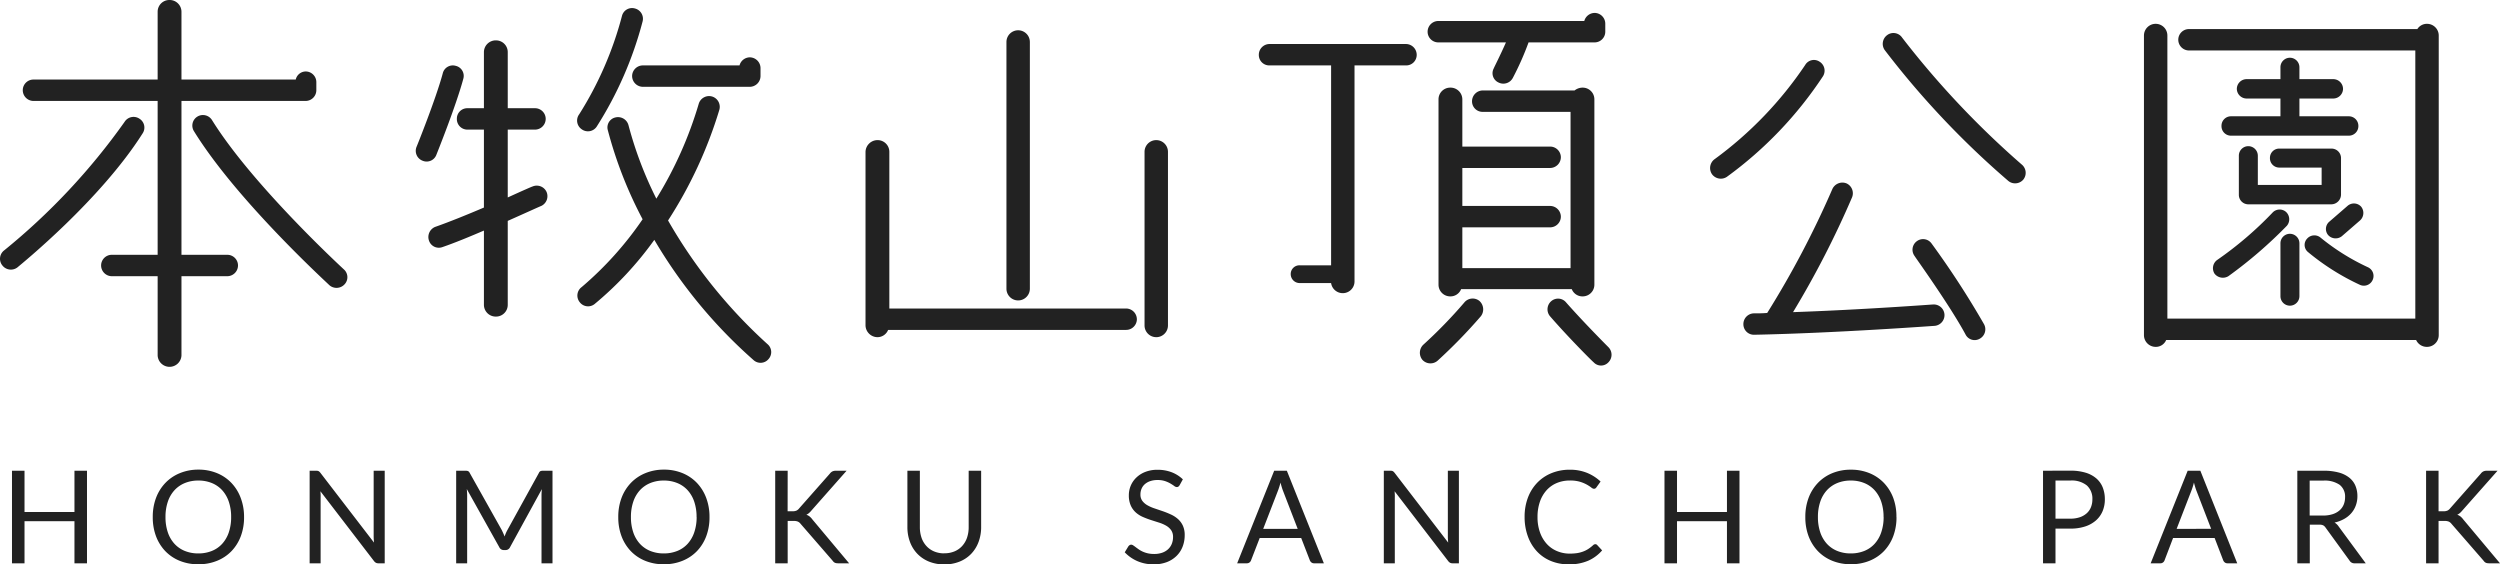
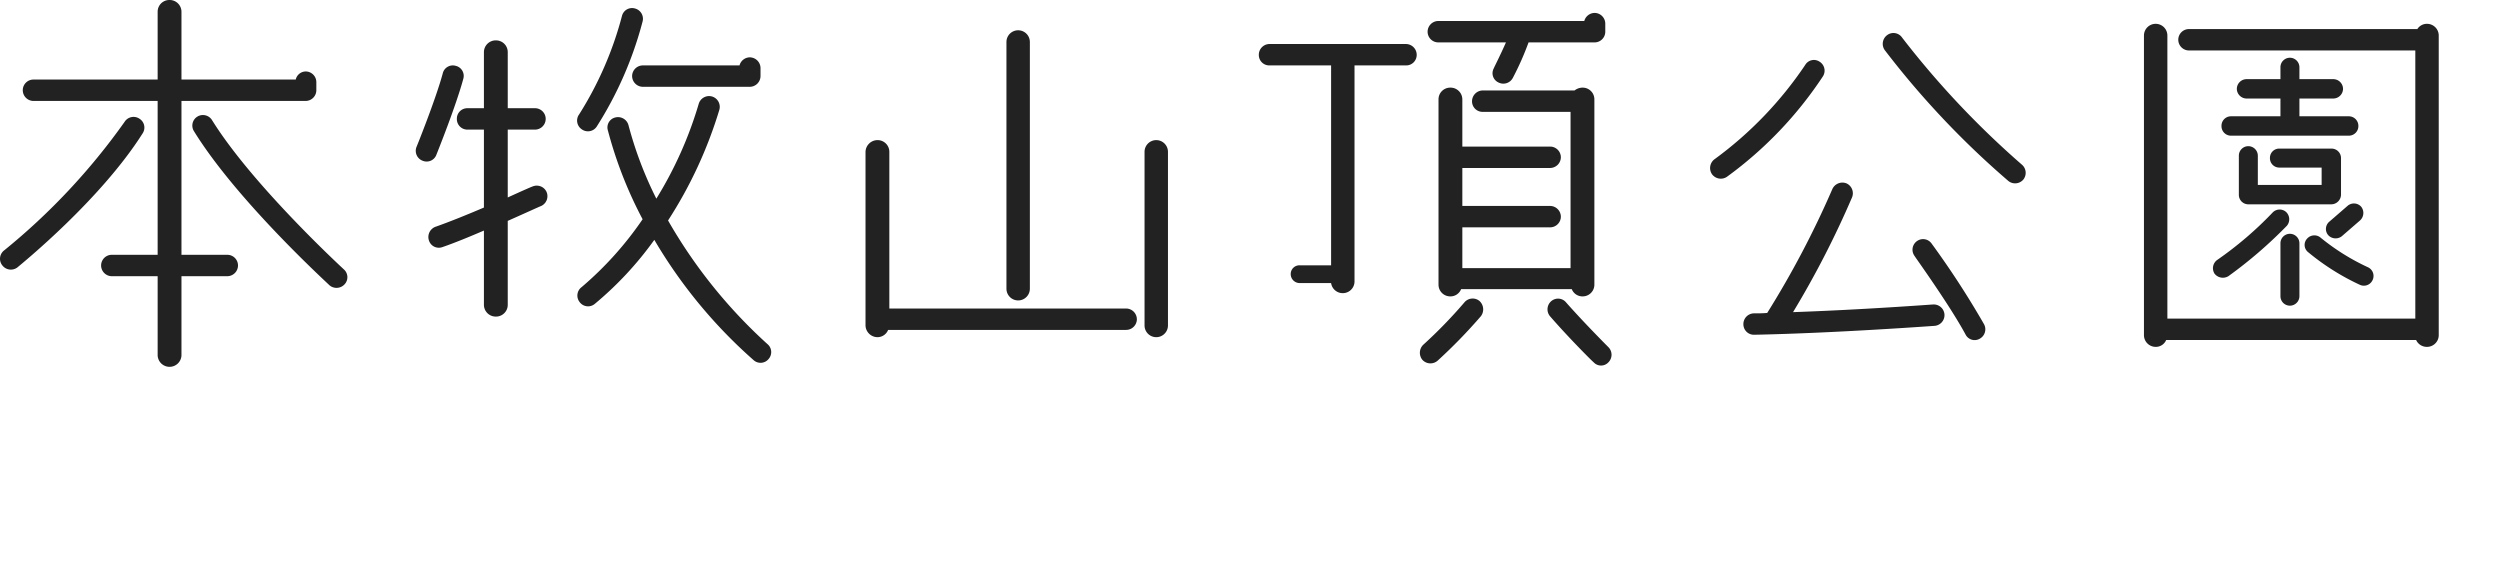
<svg xmlns="http://www.w3.org/2000/svg" width="154.778" height="34.943" viewBox="0 0 154.778 34.943">
  <g id="logo-black" transform="translate(-528.99 -346.023)">
    <path id="パス_43320" data-name="パス 43320" d="M2.15-4.425a.666.666,0,0,0,.925.1c.2-.175,5.125-4.15,7.75-8.3a.646.646,0,0,0-.2-.9.654.654,0,0,0-.925.2,40.047,40.047,0,0,1-7.45,7.95A.654.654,0,0,0,2.15-4.425Zm12.975-9a.661.661,0,0,0-.925-.225.651.651,0,0,0-.2.9c2.625,4.25,8.15,9.3,8.375,9.525a.673.673,0,0,0,.95-.05.643.643,0,0,0-.05-.925C23.225-4.25,17.65-9.375,15.125-13.425Zm5.8-1.2a.667.667,0,0,0,.65-.675v-.5a.662.662,0,0,0-.65-.65.64.64,0,0,0-.625.5H13.225v-4.2a.731.731,0,0,0-.75-.725.726.726,0,0,0-.725.725v4.2H4.05a.662.662,0,0,0-.65.65.667.667,0,0,0,.65.675h7.7V-5.1H8.9a.662.662,0,0,0-.65.65.667.667,0,0,0,.65.675h2.85v4.9a.738.738,0,0,0,1.475,0v-4.9h2.85a.667.667,0,0,0,.65-.675.662.662,0,0,0-.65-.65h-2.85v-9.525ZM30.2-16.8a.639.639,0,0,0-.8.475c-.425,1.575-1.6,4.5-1.625,4.55a.655.655,0,0,0,.375.85.643.643,0,0,0,.85-.35c.05-.125,1.225-3.05,1.675-4.725A.639.639,0,0,0,30.2-16.8ZM28.925-6.825a.677.677,0,0,0-.375.85.641.641,0,0,0,.825.4c.8-.275,1.7-.65,2.575-1.025V-2a.731.731,0,0,0,.75.725A.726.726,0,0,0,33.425-2V-7.2c1.125-.5,2-.9,2.075-.925A.669.669,0,0,0,35.825-9a.669.669,0,0,0-.875-.325c-.025,0-.65.275-1.525.675v-4.2h1.7a.667.667,0,0,0,.65-.675.662.662,0,0,0-.65-.65h-1.7V-17.65a.726.726,0,0,0-.725-.725.731.731,0,0,0-.75.725v3.475H30.925a.645.645,0,0,0-.65.65.651.651,0,0,0,.65.675H31.95v4.825C30.95-7.6,29.85-7.15,28.925-6.825ZM41.3-20.35a.642.642,0,0,0-.8.45,21.723,21.723,0,0,1-2.65,6.1.648.648,0,0,0,.15.925.651.651,0,0,0,.925-.15,22.921,22.921,0,0,0,2.85-6.525A.657.657,0,0,0,41.3-20.35Zm7.1,3.025a.668.668,0,0,0-.625.5H41.8a.667.667,0,0,0-.675.65.672.672,0,0,0,.675.675h6.6a.672.672,0,0,0,.675-.675v-.475A.672.672,0,0,0,48.4-17.325ZM49.575,1.35A.643.643,0,0,0,49.5.425a31.241,31.241,0,0,1-6.15-7.65,26.9,26.9,0,0,0,3.175-6.85.668.668,0,0,0-.45-.825.668.668,0,0,0-.825.45,24.157,24.157,0,0,1-2.625,5.875,23.483,23.483,0,0,1-1.725-4.55.672.672,0,0,0-.825-.475.632.632,0,0,0-.45.8,25.706,25.706,0,0,0,2.15,5.5A21.147,21.147,0,0,1,38-3.1a.65.65,0,0,0-.125.925.647.647,0,0,0,.925.125,21.113,21.113,0,0,0,3.7-3.975,30.513,30.513,0,0,0,6.15,7.45A.643.643,0,0,0,49.575,1.35ZM71.7-1.775H57.05v-9.7a.726.726,0,0,0-.725-.725.747.747,0,0,0-.75.725V-.725a.747.747,0,0,0,.75.725.712.712,0,0,0,.65-.45H71.7a.667.667,0,0,0,.675-.65A.672.672,0,0,0,71.7-1.775ZM65.025-19a.726.726,0,0,0-.725.725V-3a.726.726,0,0,0,.725.725A.726.726,0,0,0,65.75-3V-18.275A.726.726,0,0,0,65.025-19Zm8.55,6.8a.726.726,0,0,0-.725.725V-.725A.726.726,0,0,0,73.575,0,.726.726,0,0,0,74.3-.725v-10.75A.726.726,0,0,0,73.575-12.2Zm18.2,9.675a.709.709,0,0,0,.675-.45H99.3a.709.709,0,0,0,.675.45.726.726,0,0,0,.725-.725V-14.725a.726.726,0,0,0-.725-.725.805.805,0,0,0-.5.175H93.8a.672.672,0,0,0-.675.675.651.651,0,0,0,.675.65h5.425v9.675h-6.7V-6.8H97.95a.667.667,0,0,0,.675-.65.672.672,0,0,0-.675-.675H92.525v-2.35H97.95a.672.672,0,0,0,.675-.675.667.667,0,0,0-.675-.65H92.525v-2.925a.731.731,0,0,0-.75-.725.726.726,0,0,0-.725.725V-3.25A.726.726,0,0,0,91.775-2.525ZM91,1.45A32.285,32.285,0,0,0,93.675-1.3a.7.7,0,0,0-.1-.95.666.666,0,0,0-.925.1A29.375,29.375,0,0,1,90.1.475a.691.691,0,0,0-.05.925A.673.673,0,0,0,91,1.45Zm9.65.1a.622.622,0,0,0,.925,0,.664.664,0,0,0,0-.925c-.025-.025-1.5-1.5-2.625-2.775a.643.643,0,0,0-.925-.075.666.666,0,0,0-.075.925C99.1.025,100.575,1.5,100.65,1.55Zm-5.9-17.325a.663.663,0,0,0,.9-.275,17.73,17.73,0,0,0,.975-2.2h4.1a.662.662,0,0,0,.65-.65v-.5a.667.667,0,0,0-.65-.675.674.674,0,0,0-.65.5h-9.05a.667.667,0,0,0-.65.675.662.662,0,0,0,.65.65h4.2c-.35.8-.75,1.575-.75,1.6A.629.629,0,0,0,94.75-15.775ZM84.4-16.825V-4.45H82.45a.539.539,0,0,0-.55.55.555.555,0,0,0,.55.55H84.4a.729.729,0,0,0,.725.625.726.726,0,0,0,.725-.725V-16.825h3.175a.651.651,0,0,0,.675-.65.672.672,0,0,0-.675-.675h-8.45a.667.667,0,0,0-.65.675.645.645,0,0,0,.65.65Zm31.9,7.3a.683.683,0,0,0-.875.375A57.957,57.957,0,0,1,111.4-1.5c-.275.025-.55.025-.825.025a.666.666,0,0,0-.65.675.651.651,0,0,0,.675.65c5.025-.1,11.1-.55,11.15-.55a.667.667,0,0,0,.625-.7.667.667,0,0,0-.7-.625c-.05,0-4.35.325-8.675.475a57.822,57.822,0,0,0,3.65-7.1A.671.671,0,0,0,116.3-9.525ZM124.55.1a.663.663,0,0,0,.275-.9,54.049,54.049,0,0,0-3.25-5,.644.644,0,0,0-.9-.15.651.651,0,0,0-.15.925c0,.025,2.15,3,3.15,4.85A.629.629,0,0,0,124.55.1Zm-9.9-17.15a.626.626,0,0,0-.9.2,23.346,23.346,0,0,1-5.6,5.825.679.679,0,0,0-.175.925.675.675,0,0,0,.925.175,24.059,24.059,0,0,0,5.95-6.225A.651.651,0,0,0,114.65-17.05Zm5.1-1.5a.648.648,0,0,0-.925-.15.67.67,0,0,0-.15.925,53.66,53.66,0,0,0,7.65,8.1.667.667,0,0,0,.925-.075.666.666,0,0,0-.075-.925A54.736,54.736,0,0,1,119.75-18.55Zm27.175,9.725V-11.1a.587.587,0,0,0-.6-.575h-3.2a.572.572,0,0,0-.6.575.578.578,0,0,0,.6.6h2.6v1.075h-3.95v-1.8a.592.592,0,0,0-.6-.6.587.587,0,0,0-.575.6v2.4a.587.587,0,0,0,.575.6h5.15A.608.608,0,0,0,146.925-8.825ZM135.45.6a.69.69,0,0,0,.65-.425h15.475A.726.726,0,0,0,152.25.6a.726.726,0,0,0,.725-.725v-18.55a.726.726,0,0,0-.725-.725.7.7,0,0,0-.6.325H137.5a.662.662,0,0,0-.65.65.667.667,0,0,0,.65.675h14.025v16.6h-15.35V-18.675a.726.726,0,0,0-.725-.725.726.726,0,0,0-.725.725V-.125A.726.726,0,0,0,135.45.6Zm4.65-14.275a.587.587,0,0,0-.575.6.587.587,0,0,0,.575.6h7.3a.592.592,0,0,0,.6-.6.592.592,0,0,0-.6-.6h-3.05v-1.1h2.1a.608.608,0,0,0,.6-.6.608.608,0,0,0-.6-.6h-2.1V-16.7a.592.592,0,0,0-.6-.6.587.587,0,0,0-.575.6v.725h-2.1a.608.608,0,0,0-.6.6.608.608,0,0,0,.6.6h2.1v1.1Zm-1,9.75a.656.656,0,0,0,.85.15A27.475,27.475,0,0,0,143.575-6.9a.621.621,0,0,0-.05-.85.6.6,0,0,0-.85.05,22.193,22.193,0,0,1-3.425,2.925A.63.63,0,0,0,139.1-3.925ZM143.175-5.8v3.25a.587.587,0,0,0,.575.6.592.592,0,0,0,.6-.6V-5.8a.592.592,0,0,0-.6-.6A.587.587,0,0,0,143.175-5.8Zm4.9,2.55a.592.592,0,0,0,.8-.275.592.592,0,0,0-.275-.8,13.76,13.76,0,0,1-2.925-1.825.6.6,0,0,0-.85.05.569.569,0,0,0,.05.825A14.657,14.657,0,0,0,148.075-3.25Zm-.75-4.875L146.2-7.15a.59.59,0,0,0-.075.825.623.623,0,0,0,.85.075l1.125-.975a.623.623,0,0,0,.075-.85A.6.6,0,0,0,147.325-8.125Z" transform="translate(527 366.898)" fill="#222" />
-     <path id="パス_43321" data-name="パス 43321" d="M5.376-5.732V0H4.6V-2.608H1.508V0H.732V-5.732h.776v2.556H4.6V-5.732ZM15.1-2.864a3.309,3.309,0,0,1-.2,1.182,2.707,2.707,0,0,1-.576.926,2.574,2.574,0,0,1-.894.6A3.015,3.015,0,0,1,12.268.06a3,3,0,0,1-1.152-.214,2.579,2.579,0,0,1-.892-.6,2.707,2.707,0,0,1-.576-.926,3.309,3.309,0,0,1-.2-1.182,3.309,3.309,0,0,1,.2-1.182,2.728,2.728,0,0,1,.576-.928,2.588,2.588,0,0,1,.892-.606A2.975,2.975,0,0,1,12.268-5.8a2.99,2.99,0,0,1,1.154.216,2.584,2.584,0,0,1,.894.606,2.728,2.728,0,0,1,.576.928A3.309,3.309,0,0,1,15.1-2.864Zm-.8,0a2.913,2.913,0,0,0-.144-.948,2.005,2.005,0,0,0-.408-.71,1.77,1.77,0,0,0-.64-.446,2.173,2.173,0,0,0-.84-.156,2.162,2.162,0,0,0-.836.156,1.79,1.79,0,0,0-.642.446,1.989,1.989,0,0,0-.41.71,2.913,2.913,0,0,0-.144.948,2.9,2.9,0,0,0,.144.946,1.991,1.991,0,0,0,.41.708,1.768,1.768,0,0,0,.642.444,2.186,2.186,0,0,0,.836.154,2.2,2.2,0,0,0,.84-.154,1.75,1.75,0,0,0,.64-.444,2.008,2.008,0,0,0,.408-.708A2.9,2.9,0,0,0,14.3-2.864Zm9.508-2.868V0H23.42a.333.333,0,0,1-.154-.032.389.389,0,0,1-.122-.108L19.828-4.46q.008.1.012.2t0,.18V0h-.68V-5.732h.4a.546.546,0,0,1,.088.006.225.225,0,0,1,.064.02.243.243,0,0,1,.056.04.614.614,0,0,1,.06.066l3.316,4.316q-.008-.1-.014-.2t-.006-.186v-4.06Zm10.388,0V0h-.68V-4.212q0-.084.006-.18t.014-.2L31.568-1a.3.3,0,0,1-.28.18h-.112A.3.3,0,0,1,30.9-1L28.888-4.6a3.5,3.5,0,0,1,.024.392V0h-.68V-5.732H28.8a.5.5,0,0,1,.16.02.23.23,0,0,1,.108.112l1.98,3.528q.048.1.094.2t.086.212q.04-.108.084-.214a2.173,2.173,0,0,1,.1-.2L33.356-5.6a.212.212,0,0,1,.106-.112.517.517,0,0,1,.162-.02Zm9.72,2.868a3.309,3.309,0,0,1-.2,1.182,2.707,2.707,0,0,1-.576.926,2.574,2.574,0,0,1-.894.6A3.015,3.015,0,0,1,41.088.06a3,3,0,0,1-1.152-.214,2.579,2.579,0,0,1-.892-.6,2.707,2.707,0,0,1-.576-.926,3.309,3.309,0,0,1-.2-1.182,3.309,3.309,0,0,1,.2-1.182,2.728,2.728,0,0,1,.576-.928,2.588,2.588,0,0,1,.892-.606A2.975,2.975,0,0,1,41.088-5.8a2.99,2.99,0,0,1,1.154.216,2.584,2.584,0,0,1,.894.606,2.728,2.728,0,0,1,.576.928A3.309,3.309,0,0,1,43.916-2.864Zm-.8,0a2.913,2.913,0,0,0-.144-.948,2.005,2.005,0,0,0-.408-.71,1.77,1.77,0,0,0-.64-.446,2.173,2.173,0,0,0-.84-.156,2.162,2.162,0,0,0-.836.156,1.79,1.79,0,0,0-.642.446,1.989,1.989,0,0,0-.41.71,2.913,2.913,0,0,0-.144.948,2.9,2.9,0,0,0,.144.946,1.991,1.991,0,0,0,.41.708,1.768,1.768,0,0,0,.642.444,2.186,2.186,0,0,0,.836.154,2.2,2.2,0,0,0,.84-.154,1.75,1.75,0,0,0,.64-.444,2.008,2.008,0,0,0,.408-.708A2.9,2.9,0,0,0,43.12-2.864Zm5.636-.356h.292a.65.65,0,0,0,.244-.038.435.435,0,0,0,.168-.13l1.908-2.16a.459.459,0,0,1,.168-.144.521.521,0,0,1,.216-.04h.656L50.224-3.264a1.25,1.25,0,0,1-.154.158.743.743,0,0,1-.158.1.635.635,0,0,1,.2.106.988.988,0,0,1,.172.182L52.56,0h-.672a.726.726,0,0,1-.13-.01.312.312,0,0,1-.094-.032.308.308,0,0,1-.07-.052.522.522,0,0,1-.058-.07L49.56-2.44a.48.48,0,0,0-.172-.142.708.708,0,0,0-.28-.042h-.352V0h-.772V-5.732h.772Zm9.7,2.6a1.6,1.6,0,0,0,.636-.12,1.334,1.334,0,0,0,.474-.336,1.469,1.469,0,0,0,.3-.516,2.039,2.039,0,0,0,.1-.66V-5.732h.772v3.484a2.614,2.614,0,0,1-.158.92,2.137,2.137,0,0,1-.452.734,2.067,2.067,0,0,1-.718.486,2.462,2.462,0,0,1-.952.176A2.462,2.462,0,0,1,57.5-.108a2.088,2.088,0,0,1-.72-.486,2.122,2.122,0,0,1-.454-.734,2.614,2.614,0,0,1-.158-.92V-5.732h.772v3.48a2.039,2.039,0,0,0,.1.66,1.47,1.47,0,0,0,.3.516,1.351,1.351,0,0,0,.476.338A1.592,1.592,0,0,0,58.456-.616Zm14.572-4.22a.3.3,0,0,1-.078.09.171.171,0,0,1-.1.03.285.285,0,0,1-.16-.068q-.092-.068-.23-.15a1.85,1.85,0,0,0-.332-.15,1.429,1.429,0,0,0-.47-.068,1.372,1.372,0,0,0-.458.07.981.981,0,0,0-.332.19.78.78,0,0,0-.2.282.9.9,0,0,0-.068.35.647.647,0,0,0,.118.4,1.017,1.017,0,0,0,.312.27,2.39,2.39,0,0,0,.44.194l.5.17q.258.088.5.2a1.773,1.773,0,0,1,.44.278,1.267,1.267,0,0,1,.312.412,1.371,1.371,0,0,1,.118.6,1.935,1.935,0,0,1-.128.706,1.628,1.628,0,0,1-.374.574,1.749,1.749,0,0,1-.6.384,2.222,2.222,0,0,1-.814.14,2.482,2.482,0,0,1-1.016-.2,2.384,2.384,0,0,1-.78-.546l.224-.368a.294.294,0,0,1,.078-.074.183.183,0,0,1,.1-.03.227.227,0,0,1,.118.042q.066.042.15.106t.192.14a1.586,1.586,0,0,0,.246.14,1.665,1.665,0,0,0,.314.106,1.71,1.71,0,0,0,.4.042,1.478,1.478,0,0,0,.492-.076,1.045,1.045,0,0,0,.366-.214.927.927,0,0,0,.23-.33,1.1,1.1,0,0,0,.08-.428.718.718,0,0,0-.118-.426.978.978,0,0,0-.31-.278,2.153,2.153,0,0,0-.44-.19l-.5-.16a5.347,5.347,0,0,1-.5-.19,1.628,1.628,0,0,1-.44-.28,1.287,1.287,0,0,1-.31-.43,1.532,1.532,0,0,1-.118-.638,1.518,1.518,0,0,1,.118-.588,1.5,1.5,0,0,1,.344-.5,1.68,1.68,0,0,1,.556-.352,2.029,2.029,0,0,1,.758-.132,2.41,2.41,0,0,1,.874.152,2.064,2.064,0,0,1,.694.44Zm7.308,2.708-.9-2.332q-.04-.1-.084-.242T79.268-5a4.359,4.359,0,0,1-.172.54l-.9,2.328ZM81.952,0h-.6a.258.258,0,0,1-.168-.052.32.32,0,0,1-.1-.132l-.536-1.384H77.98L77.444-.184a.281.281,0,0,1-.092.128A.256.256,0,0,1,77.184,0h-.6l2.292-5.732h.784Zm8.36-5.732V0h-.388a.333.333,0,0,1-.154-.032.389.389,0,0,1-.122-.108L86.332-4.46q.008.1.012.2t0,.18V0h-.68V-5.732h.4a.547.547,0,0,1,.088.006.225.225,0,0,1,.064.02.243.243,0,0,1,.056.04.613.613,0,0,1,.06.066l3.316,4.316q-.008-.1-.014-.2t-.006-.186v-4.06ZM98.76-1.184a.148.148,0,0,1,.112.052L99.18-.8a2.452,2.452,0,0,1-.854.636,2.923,2.923,0,0,1-1.214.228,2.838,2.838,0,0,1-1.12-.214,2.463,2.463,0,0,1-.86-.6,2.712,2.712,0,0,1-.552-.926,3.459,3.459,0,0,1-.2-1.188,3.337,3.337,0,0,1,.2-1.188,2.719,2.719,0,0,1,.574-.928,2.567,2.567,0,0,1,.886-.6,2.948,2.948,0,0,1,1.14-.214,2.777,2.777,0,0,1,1.08.2,2.719,2.719,0,0,1,.824.532l-.256.356a.21.21,0,0,1-.062.066.178.178,0,0,1-.1.026A.317.317,0,0,1,98.5-4.7a2.673,2.673,0,0,0-.272-.174,2.112,2.112,0,0,0-.42-.174,2.122,2.122,0,0,0-.62-.078,2.083,2.083,0,0,0-.812.154,1.773,1.773,0,0,0-.634.446,2.058,2.058,0,0,0-.414.712,2.841,2.841,0,0,0-.148.948,2.765,2.765,0,0,0,.154.956,2.111,2.111,0,0,0,.42.71,1.775,1.775,0,0,0,.628.442A2,2,0,0,0,97.16-.6a3.226,3.226,0,0,0,.462-.03A1.887,1.887,0,0,0,98-.728a1.6,1.6,0,0,0,.324-.162,2.309,2.309,0,0,0,.3-.234A.207.207,0,0,1,98.76-1.184Zm8.924-4.548V0h-.776V-2.608h-3.092V0h-.776V-5.732h.776v2.556h3.092V-5.732Zm9.72,2.868a3.309,3.309,0,0,1-.2,1.182,2.707,2.707,0,0,1-.576.926,2.574,2.574,0,0,1-.894.6,3.015,3.015,0,0,1-1.154.214,3,3,0,0,1-1.152-.214,2.579,2.579,0,0,1-.892-.6,2.707,2.707,0,0,1-.576-.926,3.309,3.309,0,0,1-.2-1.182,3.309,3.309,0,0,1,.2-1.182,2.728,2.728,0,0,1,.576-.928,2.588,2.588,0,0,1,.892-.606,2.975,2.975,0,0,1,1.152-.216,2.99,2.99,0,0,1,1.154.216,2.584,2.584,0,0,1,.894.606,2.728,2.728,0,0,1,.576.928A3.309,3.309,0,0,1,117.4-2.864Zm-.8,0a2.913,2.913,0,0,0-.144-.948,2.005,2.005,0,0,0-.408-.71,1.771,1.771,0,0,0-.64-.446,2.173,2.173,0,0,0-.84-.156,2.162,2.162,0,0,0-.836.156,1.79,1.79,0,0,0-.642.446,1.989,1.989,0,0,0-.41.71,2.913,2.913,0,0,0-.144.948,2.9,2.9,0,0,0,.144.946,1.991,1.991,0,0,0,.41.708,1.768,1.768,0,0,0,.642.444,2.186,2.186,0,0,0,.836.154,2.2,2.2,0,0,0,.84-.154,1.75,1.75,0,0,0,.64-.444,2.008,2.008,0,0,0,.408-.708A2.9,2.9,0,0,0,116.608-2.864Zm11.564.1a1.788,1.788,0,0,0,.586-.088,1.223,1.223,0,0,0,.428-.246,1.011,1.011,0,0,0,.262-.378,1.292,1.292,0,0,0,.088-.484,1.1,1.1,0,0,0-.338-.856,1.482,1.482,0,0,0-1.026-.308h-.92v2.36Zm0-2.972a3.175,3.175,0,0,1,.946.126,1.817,1.817,0,0,1,.666.358,1.443,1.443,0,0,1,.394.56,1.971,1.971,0,0,1,.13.732,1.865,1.865,0,0,1-.14.732,1.575,1.575,0,0,1-.41.572,1.907,1.907,0,0,1-.668.374,2.875,2.875,0,0,1-.918.134h-.92V0h-.772V-5.732Zm8.716,3.6-.9-2.332q-.04-.1-.084-.242T135.82-5a4.358,4.358,0,0,1-.172.54l-.9,2.328ZM138.5,0h-.6a.258.258,0,0,1-.168-.052.32.32,0,0,1-.1-.132L137.1-1.568h-2.572L134-.184a.281.281,0,0,1-.092.128.256.256,0,0,1-.168.056h-.6l2.292-5.732h.784Zm5.3-2.956a1.962,1.962,0,0,0,.594-.082,1.217,1.217,0,0,0,.432-.232.962.962,0,0,0,.262-.358,1.169,1.169,0,0,0,.088-.46.916.916,0,0,0-.336-.772,1.632,1.632,0,0,0-1.008-.26h-.848v2.164ZM146.456,0h-.688a.339.339,0,0,1-.312-.164l-1.488-2.048a.441.441,0,0,0-.146-.138.532.532,0,0,0-.242-.042h-.588V0h-.772V-5.732h1.62a3.54,3.54,0,0,1,.94.11,1.794,1.794,0,0,1,.654.318,1.273,1.273,0,0,1,.382.5,1.678,1.678,0,0,1,.124.658,1.65,1.65,0,0,1-.1.568,1.5,1.5,0,0,1-.278.474,1.663,1.663,0,0,1-.444.358,2.2,2.2,0,0,1-.594.224.766.766,0,0,1,.256.244Zm4.508-3.22h.292a.65.65,0,0,0,.244-.038.435.435,0,0,0,.168-.13l1.908-2.16a.459.459,0,0,1,.168-.144.521.521,0,0,1,.216-.04h.656l-2.184,2.468a1.249,1.249,0,0,1-.154.158.743.743,0,0,1-.158.1.635.635,0,0,1,.2.106.988.988,0,0,1,.172.182L154.768,0H154.1a.726.726,0,0,1-.13-.01.312.312,0,0,1-.094-.032.308.308,0,0,1-.07-.052.521.521,0,0,1-.058-.07L151.768-2.44a.48.48,0,0,0-.172-.142.708.708,0,0,0-.28-.042h-.352V0h-.772V-5.732h.772Z" transform="translate(529 380.898)" fill="#222" />
  </g>
</svg>